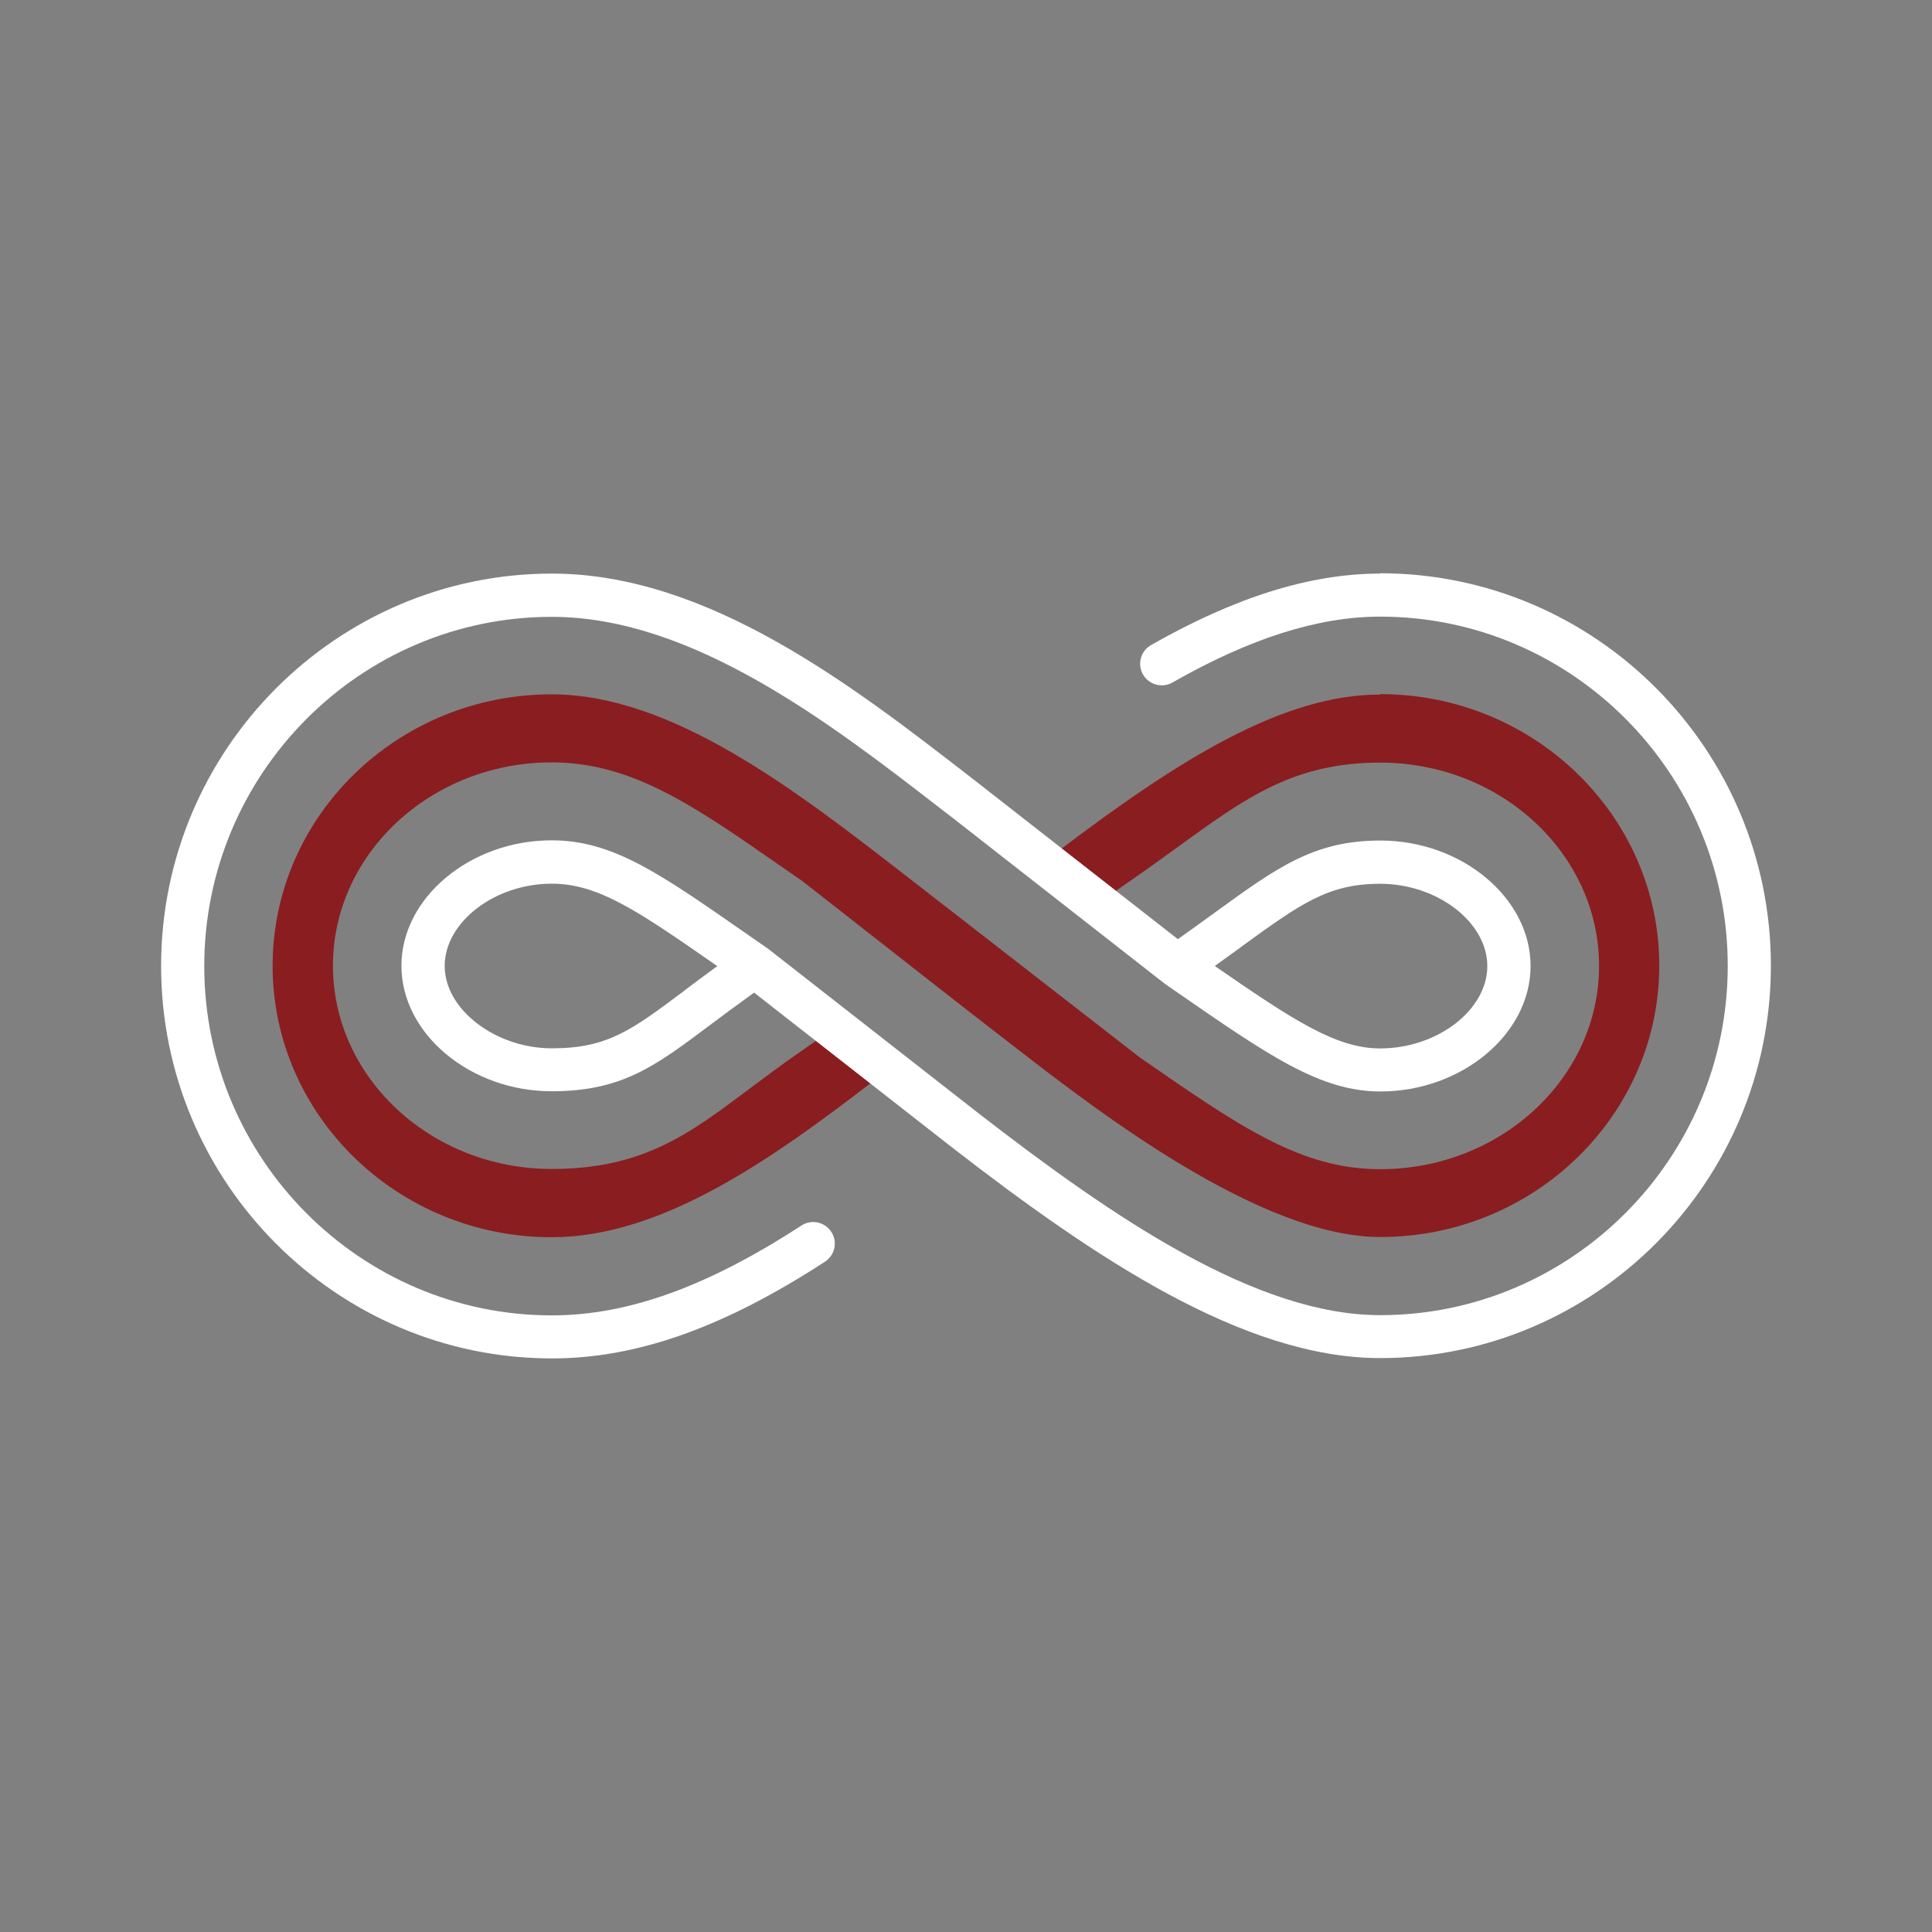
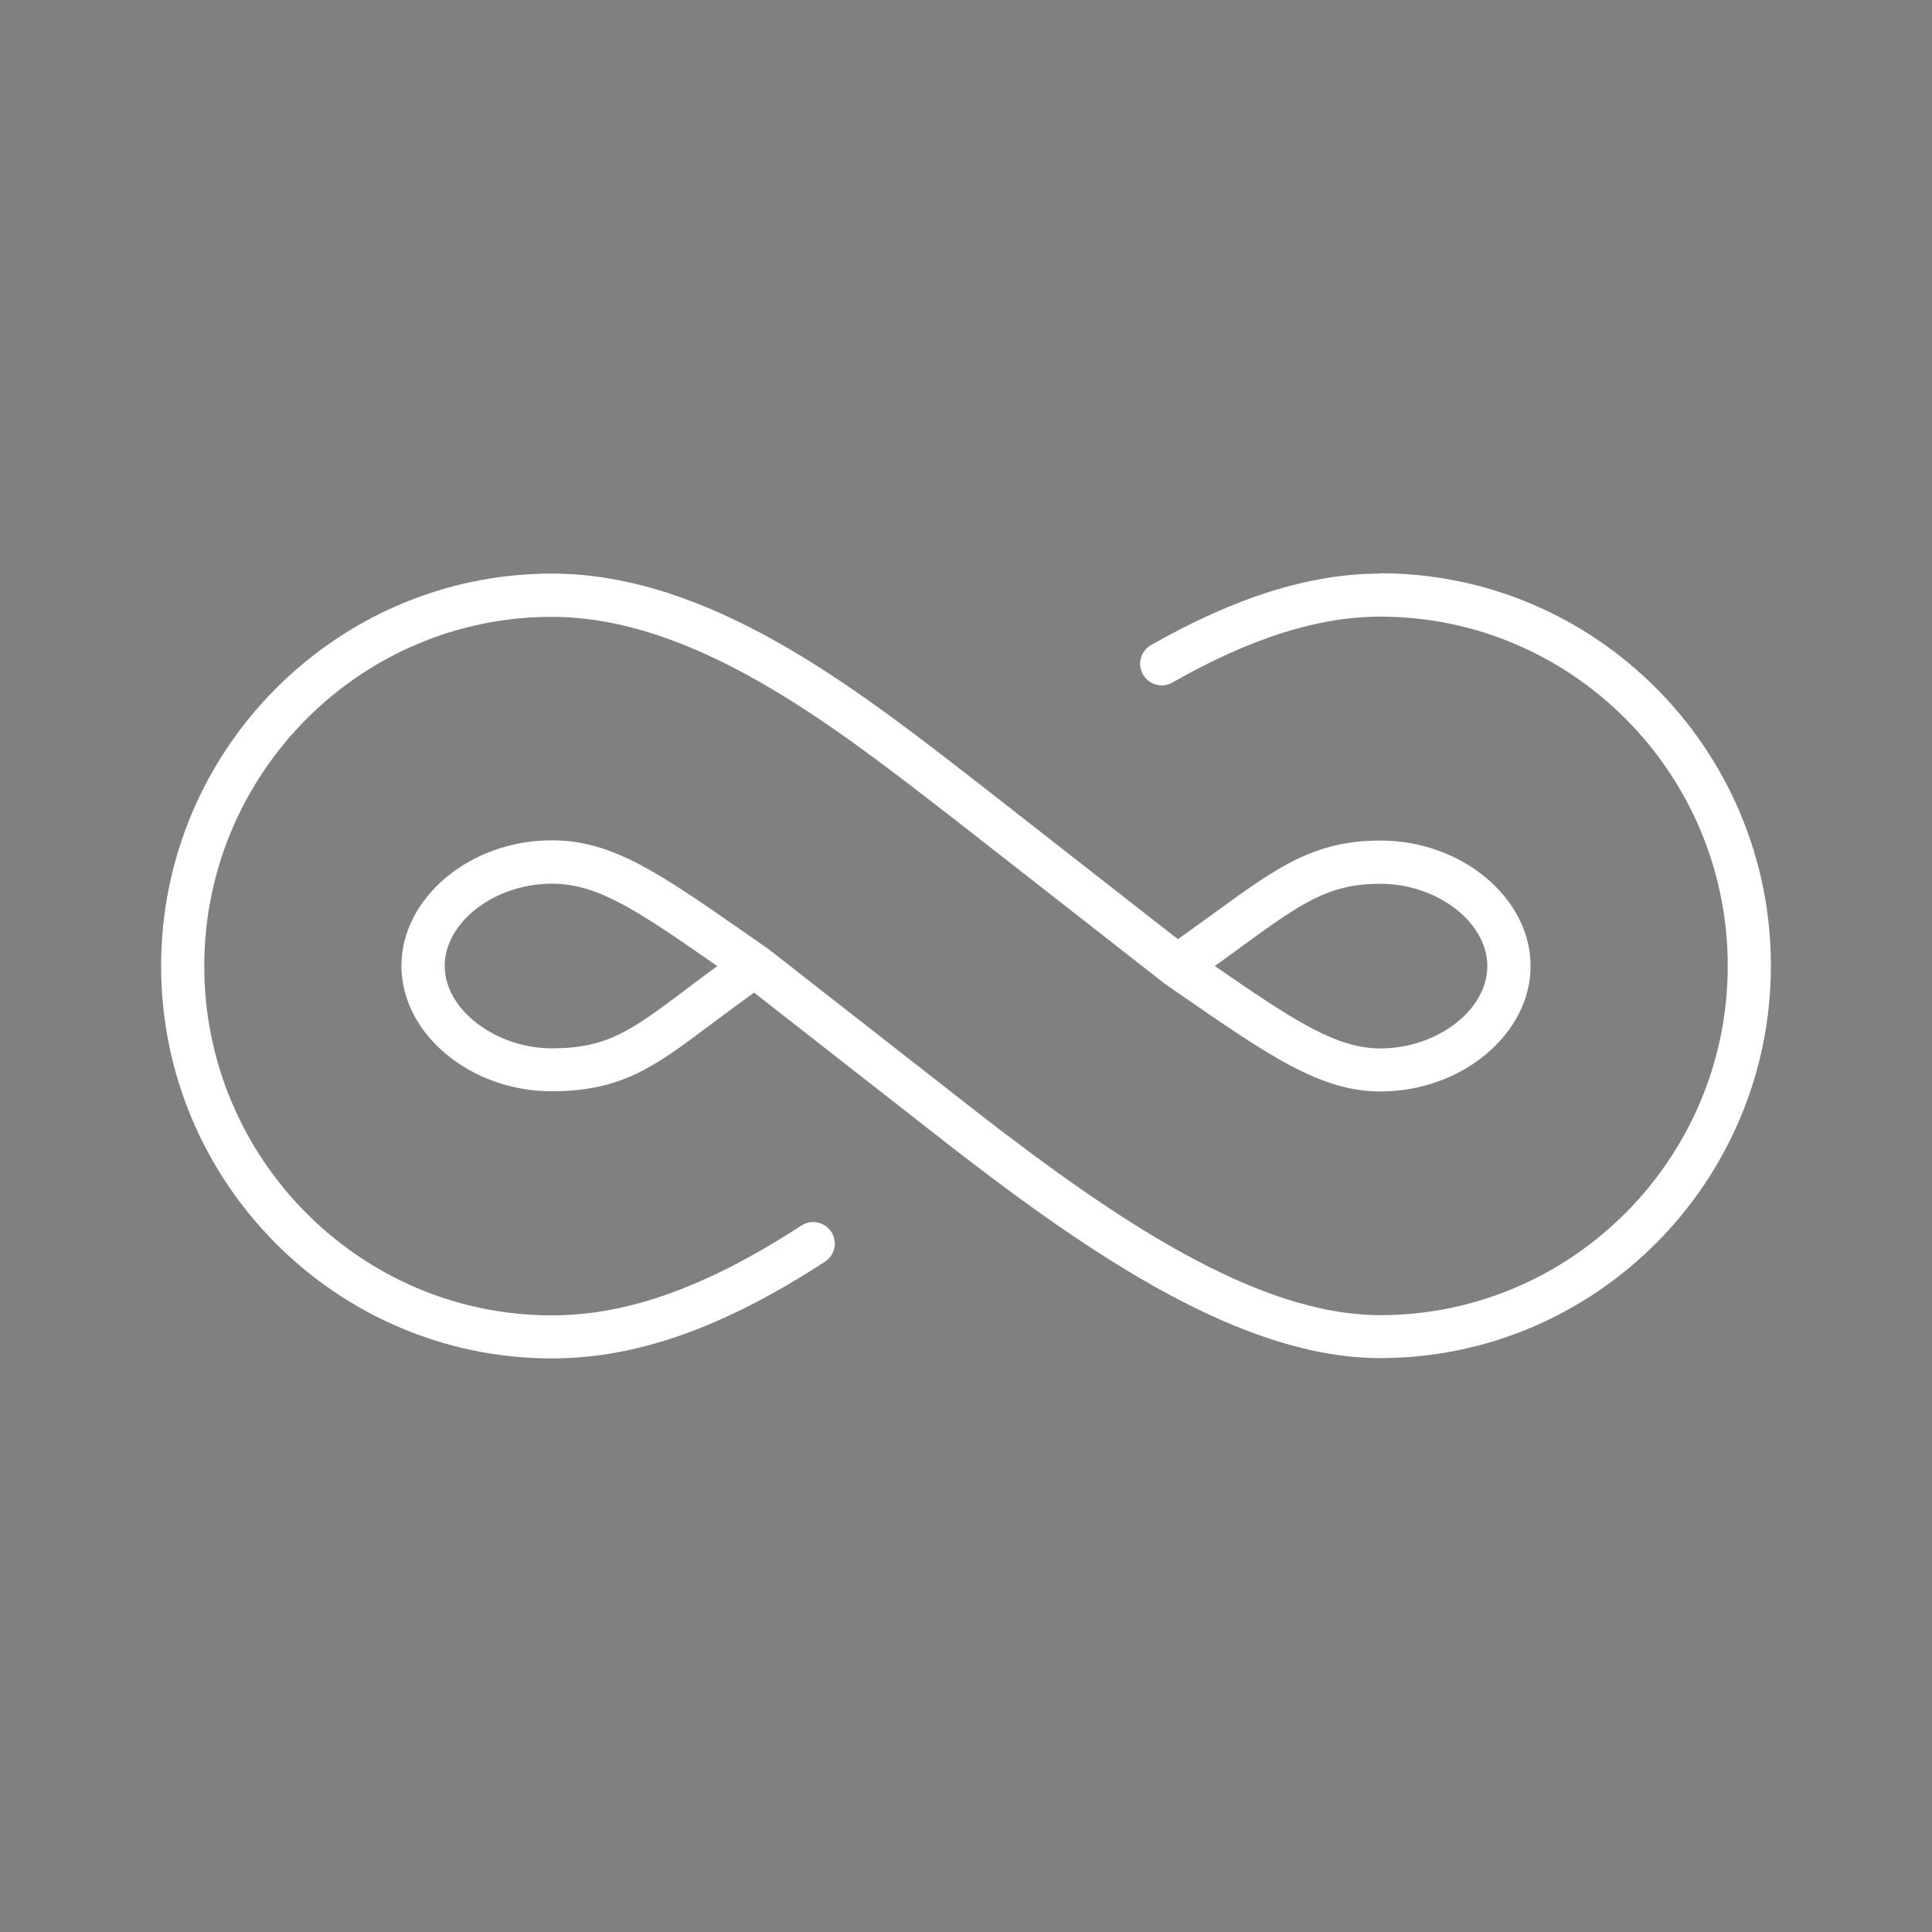
<svg xmlns="http://www.w3.org/2000/svg" id="Livello_1" data-name="Livello 1" width="180" height="180" viewBox="0 0 180 180">
  <rect x="0" y="0" width="180" height="180" fill="#808080" stroke="none" />
  <defs>
    <style>
      .cls-1 {
        fill: #8A1D20;
      }

      .cls-2 {
        fill: #fff;
      }
    </style>
  </defs>
-   <path class="cls-1" d="M128.59,64.71c-8.99,0-18.58,5.9-30.21,14.75l-1.58,1.2,5.04,3.81,3.36-2.33c1.72-1.19,3.21-2.27,4.63-3.3,6.23-4.52,10.73-7.79,18.76-7.79,11.24,0,20.39,8.5,20.39,18.94s-9.15,18.94-20.39,18.94c-7.38,0-13.06-3.94-22.41-10.42l-21.97-17.07c-10.13-7.85-21.62-16.75-32.81-16.75-14.34,0-26,11.34-26,25.29s11.66,25.29,26,25.29c10.26,0,20.52-7.26,30.15-14.69l1.6-1.23-5.16-3.74-3.19,2.21c-1.95,1.35-3.6,2.59-5.14,3.74-5.47,4.11-9.8,7.35-18.25,7.35-11.24,0-20.39-8.5-20.39-18.94s9.15-18.94,20.39-18.94c7.44,0,13.23,4.03,21.24,9.6l2.08,1.44,15.58,12.2,4.51,3.49c7.34,5.68,22.6,17.49,33.77,17.49,14.34,0,26-11.34,26-25.29s-11.66-25.29-26-25.29Z" />
  <g>
    <path class="cls-2" d="M74.65,114.19c-8.77,5.7-16.16,8.36-23.24,8.36-17.86,0-32.38-14.6-32.38-32.54s14.53-32.54,32.38-32.54c13.15,0,26.05,9.99,36.41,18.01l.95,.73s0,0,0,0l19.67,15.38s.03,.01,.04,.02c.02,.01,.03,.03,.05,.05l.91,.63c8.75,6.06,13.57,9.4,19.16,9.4,7.59,0,14-5.35,14-11.69s-6.41-11.69-14-11.69c-6.16,0-9.61,2.5-15.33,6.65-1.07,.77-2.23,1.62-3.53,2.54l-18.5-14.46s0,0,0,0c0,0,0,0,0,0l-.95-.74c-10.85-8.4-24.34-18.86-38.87-18.86-20.07,0-36.41,16.4-36.41,36.56s16.33,36.56,36.41,36.56c7.9,0,15.98-2.86,25.44-9.01,.93-.61,1.2-1.85,.59-2.78-.61-.93-1.85-1.2-2.78-.59Zm40.98-25.97c5.57-4.04,8.11-5.88,12.96-5.88,5.32,0,9.98,3.58,9.98,7.67s-4.66,7.67-9.98,7.67c-4.07,0-8.02-2.57-15.41-7.68,.87-.62,1.68-1.21,2.45-1.77Z" />
    <path class="cls-2" d="M128.59,53.44c-6.5,0-13.48,2.18-21.35,6.66-.97,.55-1.3,1.78-.75,2.74s1.78,1.3,2.74,.75c7.25-4.13,13.58-6.14,19.36-6.14,17.86,0,32.38,14.6,32.38,32.54s-14.53,32.54-32.38,32.54c-11.54,0-24.77-9.01-37.35-18.75,0,0,0,0,0,0l-19.67-15.38s-.04-.02-.06-.04c-.01,0-.02-.02-.04-.03l-2.16-1.5c-7.91-5.5-12.26-8.54-17.91-8.54-7.59,0-14,5.35-14,11.69s6.41,11.69,14,11.69c6.53,0,9.62-2.32,14.74-6.16,1.21-.91,2.57-1.92,4.12-3.03l18.49,14.46s0,0,0,0c0,0,0,0,0,0,13.15,10.18,27.08,19.59,39.83,19.59,20.07,0,36.41-16.4,36.41-36.56s-16.33-36.56-36.41-36.56ZM63.73,92.32c-4.9,3.67-7.13,5.35-12.32,5.35s-9.98-3.58-9.98-7.67,4.66-7.67,9.98-7.67c4.35,0,8.07,2.57,15.42,7.68-1.14,.83-2.16,1.59-3.1,2.3Z" />
  </g>
</svg>